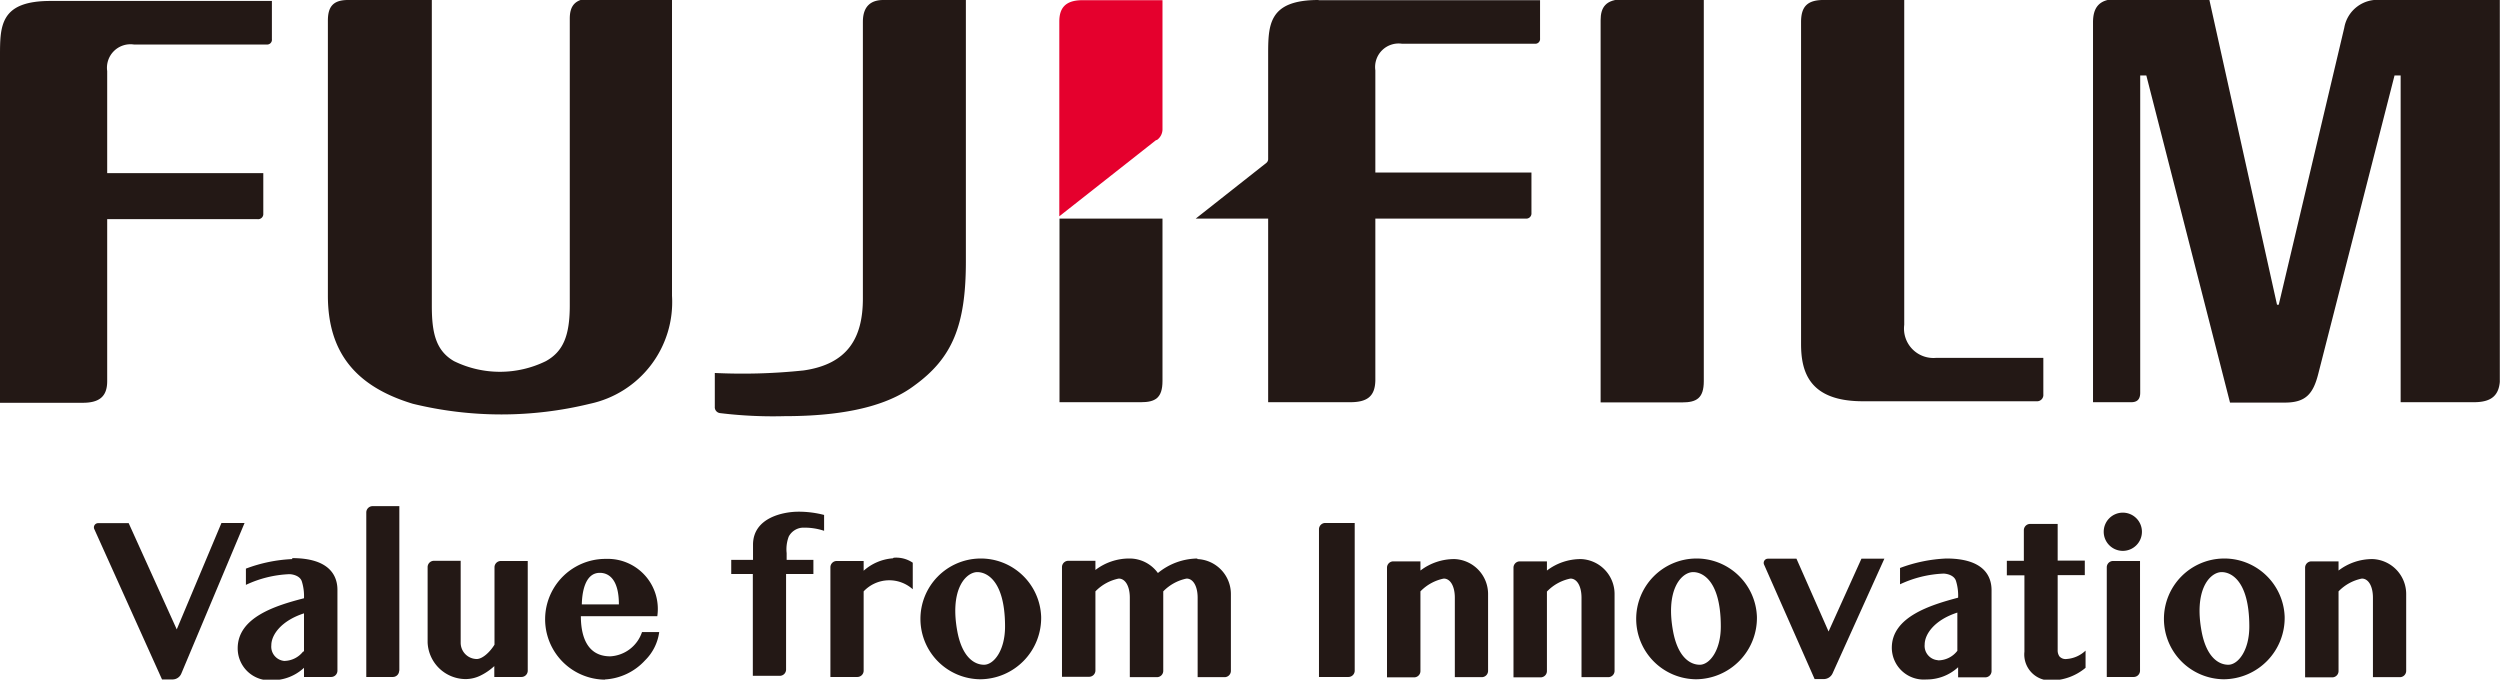
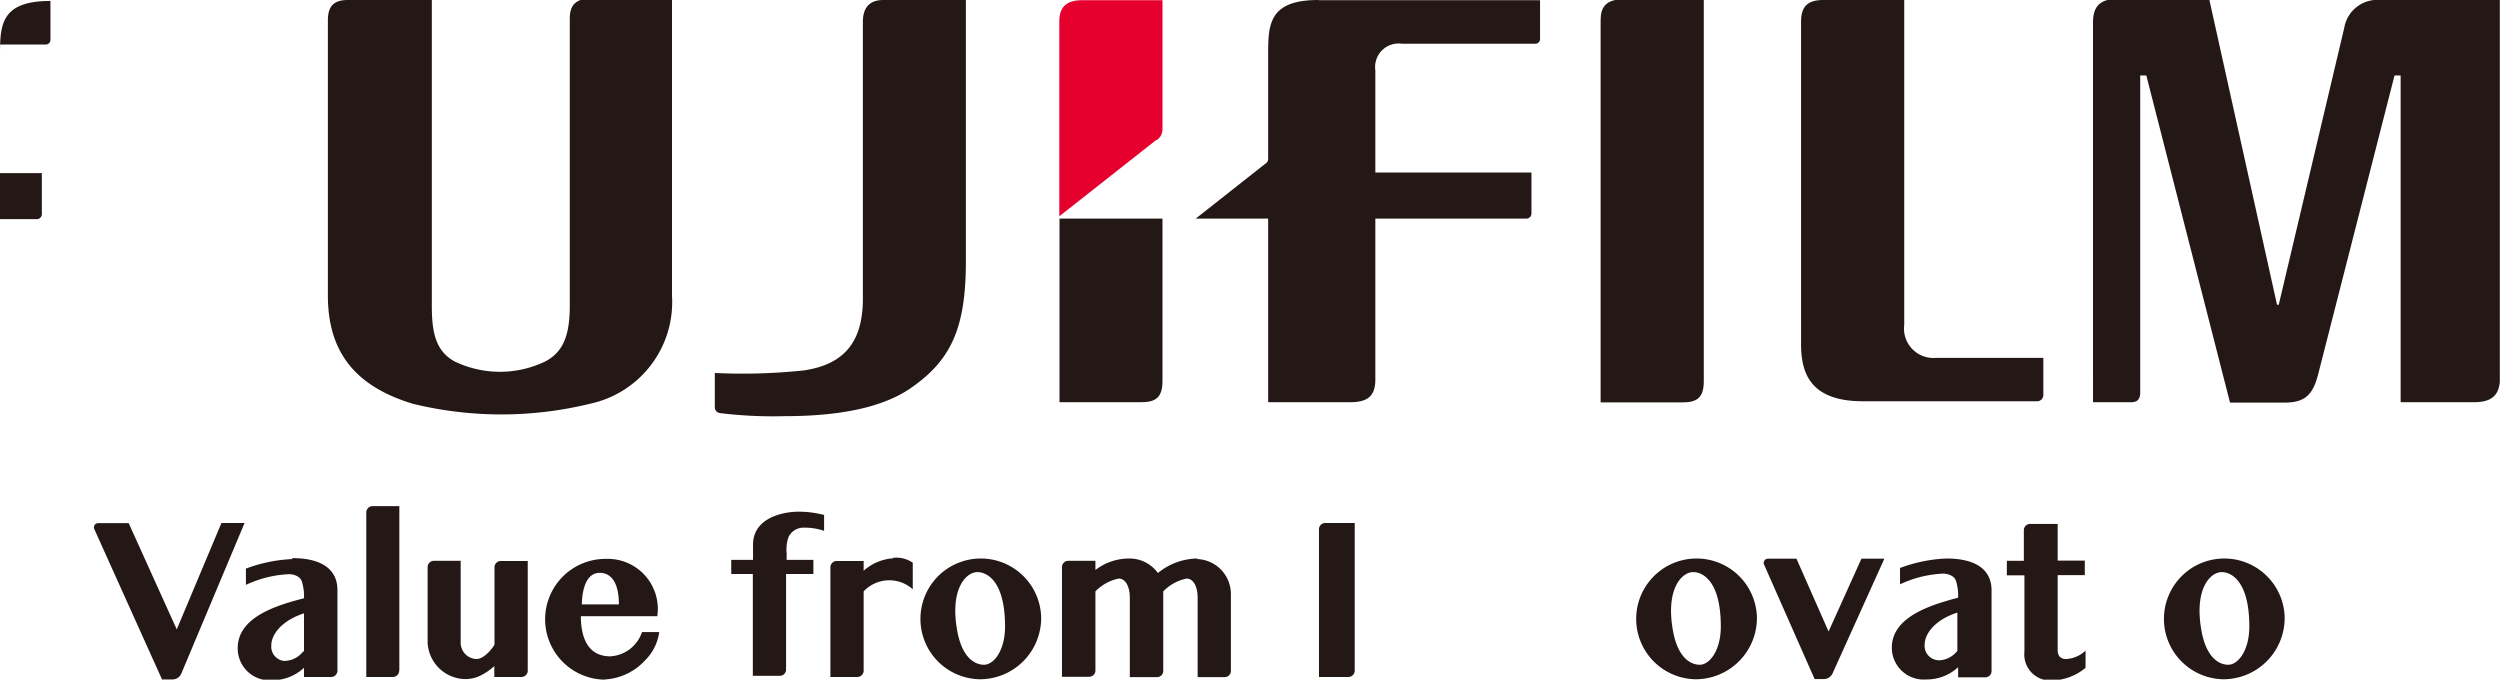
<svg xmlns="http://www.w3.org/2000/svg" viewBox="0 0 130.84 35.57">
  <defs>
    <style>.a{fill:none;}.b{clip-path:url(#a);}.c{fill:#231815;}.d{fill:#e5002d;}</style>
    <clipPath id="a" transform="translate(-643.83 -691.05)">
      <rect class="a" x="643.83" y="691.05" width="130.83" height="35.57" />
    </clipPath>
  </defs>
  <title>fujifilm</title>
  <g class="b">
    <path class="c" d="M743.49,691.05v17a1.54,1.54,0,0,0,1.66,1.73h5.62v1.91a.33.33,0,0,1-.36.36h-9.09c-2.81,0-3.23-1.55-3.23-3V692.21c0-.8.31-1.18,1.25-1.16h4.14" transform="translate(-643.83 -691.05)" />
    <path class="c" d="M733,691.05V711c0,.89-.38,1.11-1.13,1.11h-4.27v-20c0-.66.25-1.1,1.21-1.1H733" transform="translate(-643.83 -691.05)" />
-     <path class="c" d="M643.83,694c0-1.6,0-2.9,2.64-2.9h11.59v2a.25.25,0,0,1-.27.28h-6.95a1.23,1.23,0,0,0-1.4,1.39v5.34h8.17v2.12a.27.27,0,0,1-.3.29h-7.87V711c0,.82-.43,1.14-1.32,1.13h-4.29V694" transform="translate(-643.83 -691.05)" />
+     <path class="c" d="M643.83,694c0-1.6,0-2.9,2.64-2.9v2a.25.25,0,0,1-.27.28h-6.95a1.23,1.23,0,0,0-1.4,1.39v5.34h8.17v2.12a.27.27,0,0,1-.3.29h-7.87V711c0,.82-.43,1.14-1.32,1.13h-4.29V694" transform="translate(-643.83 -691.05)" />
    <path class="c" d="M666.43,691.05v16c0,1.38.19,2.34,1.16,2.9a5.46,5.46,0,0,0,4.81,0c.9-.5,1.25-1.32,1.25-2.92v-15c0-.67.26-1.07,1.2-1.07H679v15.57a5.44,5.44,0,0,1-4.29,5.65,19.5,19.5,0,0,1-9.28,0c-3-.91-4.43-2.7-4.44-5.63V692.13c0-.7.25-1.08,1.05-1.08h4.34" transform="translate(-643.83 -691.05)" />
    <path class="c" d="M768.43,691.05a1.76,1.76,0,0,0-1.91,1.45L763.09,707H763l-3.55-16H754.6c-.94,0-1.23.48-1.23,1.22V712.1h2c.33,0,.47-.17.47-.5V695h.32l4.38,17.12h2.87c1.08,0,1.48-.44,1.75-1.51L769.15,695h.32V712.1h3.83c.94,0,1.37-.36,1.37-1.29V691.05h-6.23" transform="translate(-643.83 -691.05)" />
    <path class="c" d="M704.67,702.49h-5.39v9.61h4.26c.75,0,1.13-.22,1.13-1.11,0,0,0-4.11,0-8.5" transform="translate(-643.83 -691.05)" />
    <path class="d" d="M704.36,698.39a.69.69,0,0,0,.31-.6v-6.73h-4.19c-.94,0-1.21.46-1.21,1.12v10.19l5.08-4" transform="translate(-643.83 -691.05)" />
    <path class="c" d="M685.87,710.44c2.34-.33,3.12-1.72,3.12-3.77V692.19c0-.86.47-1.14,1.07-1.14h4.32v13.68c0,3.36-.71,5.06-2.7,6.5-1,.75-2.85,1.6-6.78,1.6a22.88,22.88,0,0,1-3.39-.16.31.31,0,0,1-.27-.33v-1.77a30.51,30.51,0,0,0,4.62-.13" transform="translate(-643.83 -691.05)" />
    <path class="c" d="M712.84,691.05c-2.63,0-2.64,1.3-2.64,2.9v5.42a.26.26,0,0,1-.1.21l-3.69,2.91h3.79v9.61h4.29c.9,0,1.3-.31,1.32-1.13v-8.48h7.87a.27.27,0,0,0,.3-.29v-2.12h-8.17v-5.35a1.23,1.23,0,0,1,1.4-1.39h6.95a.25.25,0,0,0,.27-.28v-2H712.84" transform="translate(-643.83 -691.05)" />
    <path class="c" d="M650.56,718.42l2.52,5.57,2.34-5.57h1.21l-3.31,7.88a.5.5,0,0,1-.46.31h-.55l-3.55-7.88a.22.22,0,0,1,.2-.3h1.6" transform="translate(-643.83 -691.05)" />
    <path class="c" d="M664.72,726.15a.33.33,0,0,1-.33.33H663v-8.61a.33.33,0,0,1,.33-.33h1.4v8.61" transform="translate(-643.83 -691.05)" />
    <path class="c" d="M712.86,718.75a.33.33,0,0,1,.33-.33h1.54v7.73a.33.33,0,0,1-.33.33h-1.54v-7.73" transform="translate(-643.83 -691.05)" />
    <path class="c" d="M737.85,720.29l1.68,3.81,1.72-3.81h1.2l-2.71,6a.51.51,0,0,1-.47.3h-.47l-2.65-6a.22.22,0,0,1,.2-.3h1.5" transform="translate(-643.83 -691.05)" />
-     <path class="c" d="M754.09,720.74a.33.33,0,0,1,.33-.33h1.41v5.74a.33.33,0,0,1-.33.33h-1.41v-5.74" transform="translate(-643.83 -691.05)" />
    <path class="c" d="M690.56,720.27a2.58,2.58,0,0,0-1.53.65v-.51h-1.41a.33.33,0,0,0-.33.33v5.74h1.41a.33.33,0,0,0,.33-.33V722a1.84,1.84,0,0,1,2.57-.11v-1.39a1.54,1.54,0,0,0-1-.26" transform="translate(-643.83 -691.05)" />
    <path class="c" d="M659.12,720.26c1.93,0,2.37.9,2.37,1.66v4.23a.33.33,0,0,1-.33.33h-1.42V726a2.42,2.42,0,0,1-1.66.65,1.67,1.67,0,0,1-1.81-1.67c0-1.63,2-2.24,3.47-2.62h0a2.61,2.61,0,0,0-.11-.87c-.09-.31-.49-.39-.66-.39a5.89,5.89,0,0,0-2.27.56v-.85a7.81,7.81,0,0,1,2.43-.5m.61,4.84c0-.61,0-1.4,0-2-1.2.39-1.71,1.13-1.71,1.67a.75.75,0,0,0,.67.82,1.27,1.27,0,0,0,1-.5" transform="translate(-643.83 -691.05)" />
    <path class="c" d="M685.76,718.67a3.25,3.25,0,0,1,1.2.16V718a5.29,5.29,0,0,0-1.35-.17c-.74,0-2.37.29-2.37,1.73v.79H682.1v.74h1.13v5.33h1.41a.33.33,0,0,0,.33-.33v-5h1.43v-.74H685V720a1.89,1.89,0,0,1,.11-.87.88.88,0,0,1,.67-.46" transform="translate(-643.83 -691.05)" />
    <path class="c" d="M675.49,726.62a3.16,3.16,0,0,1,.06-6.32,2.62,2.62,0,0,1,2.68,3h-4c0,.82.2,2.1,1.54,2.1a1.86,1.86,0,0,0,1.66-1.27h.9a2.55,2.55,0,0,1-.74,1.48,3.08,3.08,0,0,1-2.11,1m.74-3.93c0-1.29-.51-1.65-1-1.65-.81,0-.93,1.12-.94,1.65Z" transform="translate(-643.83 -691.05)" />
    <path class="c" d="M698.32,723.33a3.21,3.21,0,0,1-3.19,3.27,3.16,3.16,0,1,1,3.19-3.27M694.88,721c-.59.1-1.33,1-.95,3.08.25,1.36.89,1.76,1.4,1.76s1.1-.74,1.1-2c0-2.56-1.09-2.91-1.56-2.84" transform="translate(-643.83 -691.05)" />
    <path class="c" d="M735.78,723.33a3.21,3.21,0,0,1-3.19,3.27,3.16,3.16,0,1,1,3.19-3.27M732.34,721c-.59.1-1.33,1-.95,3.08.25,1.36.89,1.76,1.4,1.76s1.1-.74,1.1-2c0-2.56-1.09-2.91-1.55-2.84" transform="translate(-643.83 -691.05)" />
    <path class="c" d="M763.4,723.33a3.21,3.21,0,0,1-3.19,3.27,3.16,3.16,0,1,1,3.19-3.27M760,721c-.59.1-1.33,1-.95,3.08.25,1.36.89,1.76,1.4,1.76s1.1-.74,1.1-2c0-2.56-1.09-2.91-1.55-2.84" transform="translate(-643.83 -691.05)" />
-     <path class="c" d="M755.93,718.88a1,1,0,1,1-1-1,1,1,0,0,1,1,1" transform="translate(-643.83 -691.05)" />
    <path class="c" d="M667.94,720.41v4.28a.85.85,0,0,0,.84.85c.3,0,.69-.36.93-.75v-4.05a.33.33,0,0,1,.33-.33h1.41v5.74a.33.33,0,0,1-.33.33h-1.42v-.57a3,3,0,0,1-.73.5,1.77,1.77,0,0,1-.76.18,2,2,0,0,1-2-1.91v-3.95a.33.33,0,0,1,.33-.33h1.41" transform="translate(-643.83 -691.05)" />
-     <path class="c" d="M766.22,722a2.34,2.34,0,0,1,1.22-.67c.35,0,.58.41.58,1v4.16h1.41a.33.33,0,0,0,.33-.33v-4a1.83,1.83,0,0,0-1.75-1.85,2.9,2.9,0,0,0-1.79.6v-.48H764.8a.33.33,0,0,0-.33.33v5.74h1.42a.33.33,0,0,0,.33-.33V722" transform="translate(-643.83 -691.05)" />
-     <path class="c" d="M724.8,722a2.34,2.34,0,0,1,1.22-.67c.35,0,.58.41.58,1v4.16H728a.33.33,0,0,0,.33-.33v-4a1.83,1.83,0,0,0-1.75-1.85,2.91,2.91,0,0,0-1.79.6v-.48h-1.42a.33.33,0,0,0-.33.33v5.74h1.42a.33.33,0,0,0,.33-.33V722" transform="translate(-643.83 -691.05)" />
-     <path class="c" d="M718.17,722a2.35,2.35,0,0,1,1.22-.67c.35,0,.58.41.58,1v4.16h1.41a.33.33,0,0,0,.33-.33v-4a1.83,1.83,0,0,0-1.75-1.85,2.91,2.91,0,0,0-1.79.6v-.48h-1.42a.33.33,0,0,0-.33.33v5.74h1.42a.33.33,0,0,0,.33-.33V722" transform="translate(-643.83 -691.05)" />
    <path class="c" d="M706.49,720.28a3.32,3.32,0,0,0-2.06.76,1.83,1.83,0,0,0-1.49-.76,2.91,2.91,0,0,0-1.78.6v-.48h-1.42a.33.33,0,0,0-.33.33v5.74h1.42a.33.33,0,0,0,.33-.33V722a2.34,2.34,0,0,1,1.22-.67c.35,0,.58.41.58,1v4.16h1.42a.33.33,0,0,0,.33-.33V722a2.36,2.36,0,0,1,1.22-.67c.35,0,.58.41.58,1v4.16h1.41a.33.33,0,0,0,.33-.33v-4a1.83,1.83,0,0,0-1.75-1.85" transform="translate(-643.83 -691.05)" />
    <path class="c" d="M745.23,725.6a.75.75,0,0,1-.67-.82c0-.53.5-1.28,1.71-1.67,0,.59,0,1.38,0,2a1.27,1.27,0,0,1-1,.5m-2-4.83v.85a5.91,5.91,0,0,1,2.27-.56c.17,0,.57.08.66.39a2.59,2.59,0,0,1,.11.87c-1.43.38-3.47,1-3.47,2.62a1.67,1.67,0,0,0,1.81,1.66,2.42,2.42,0,0,0,1.66-.64v.53h1.42a.33.33,0,0,0,.33-.33v-4.23c0-.76-.43-1.66-2.37-1.66a7.82,7.82,0,0,0-2.43.5" transform="translate(-643.83 -691.05)" />
    <path class="c" d="M749.75,720.39V718.8a.33.33,0,0,1,.33-.33h1.44v1.92h1.42v.76h-1.42v3.93a.55.55,0,0,0,.09.32.43.43,0,0,0,.37.14,1.6,1.6,0,0,0,1-.44V726a2.83,2.83,0,0,1-1.74.66,1.36,1.36,0,0,1-1.46-1.5v-4h-.92v-.76h.9" transform="translate(-643.83 -691.05)" />
  </g>
</svg>